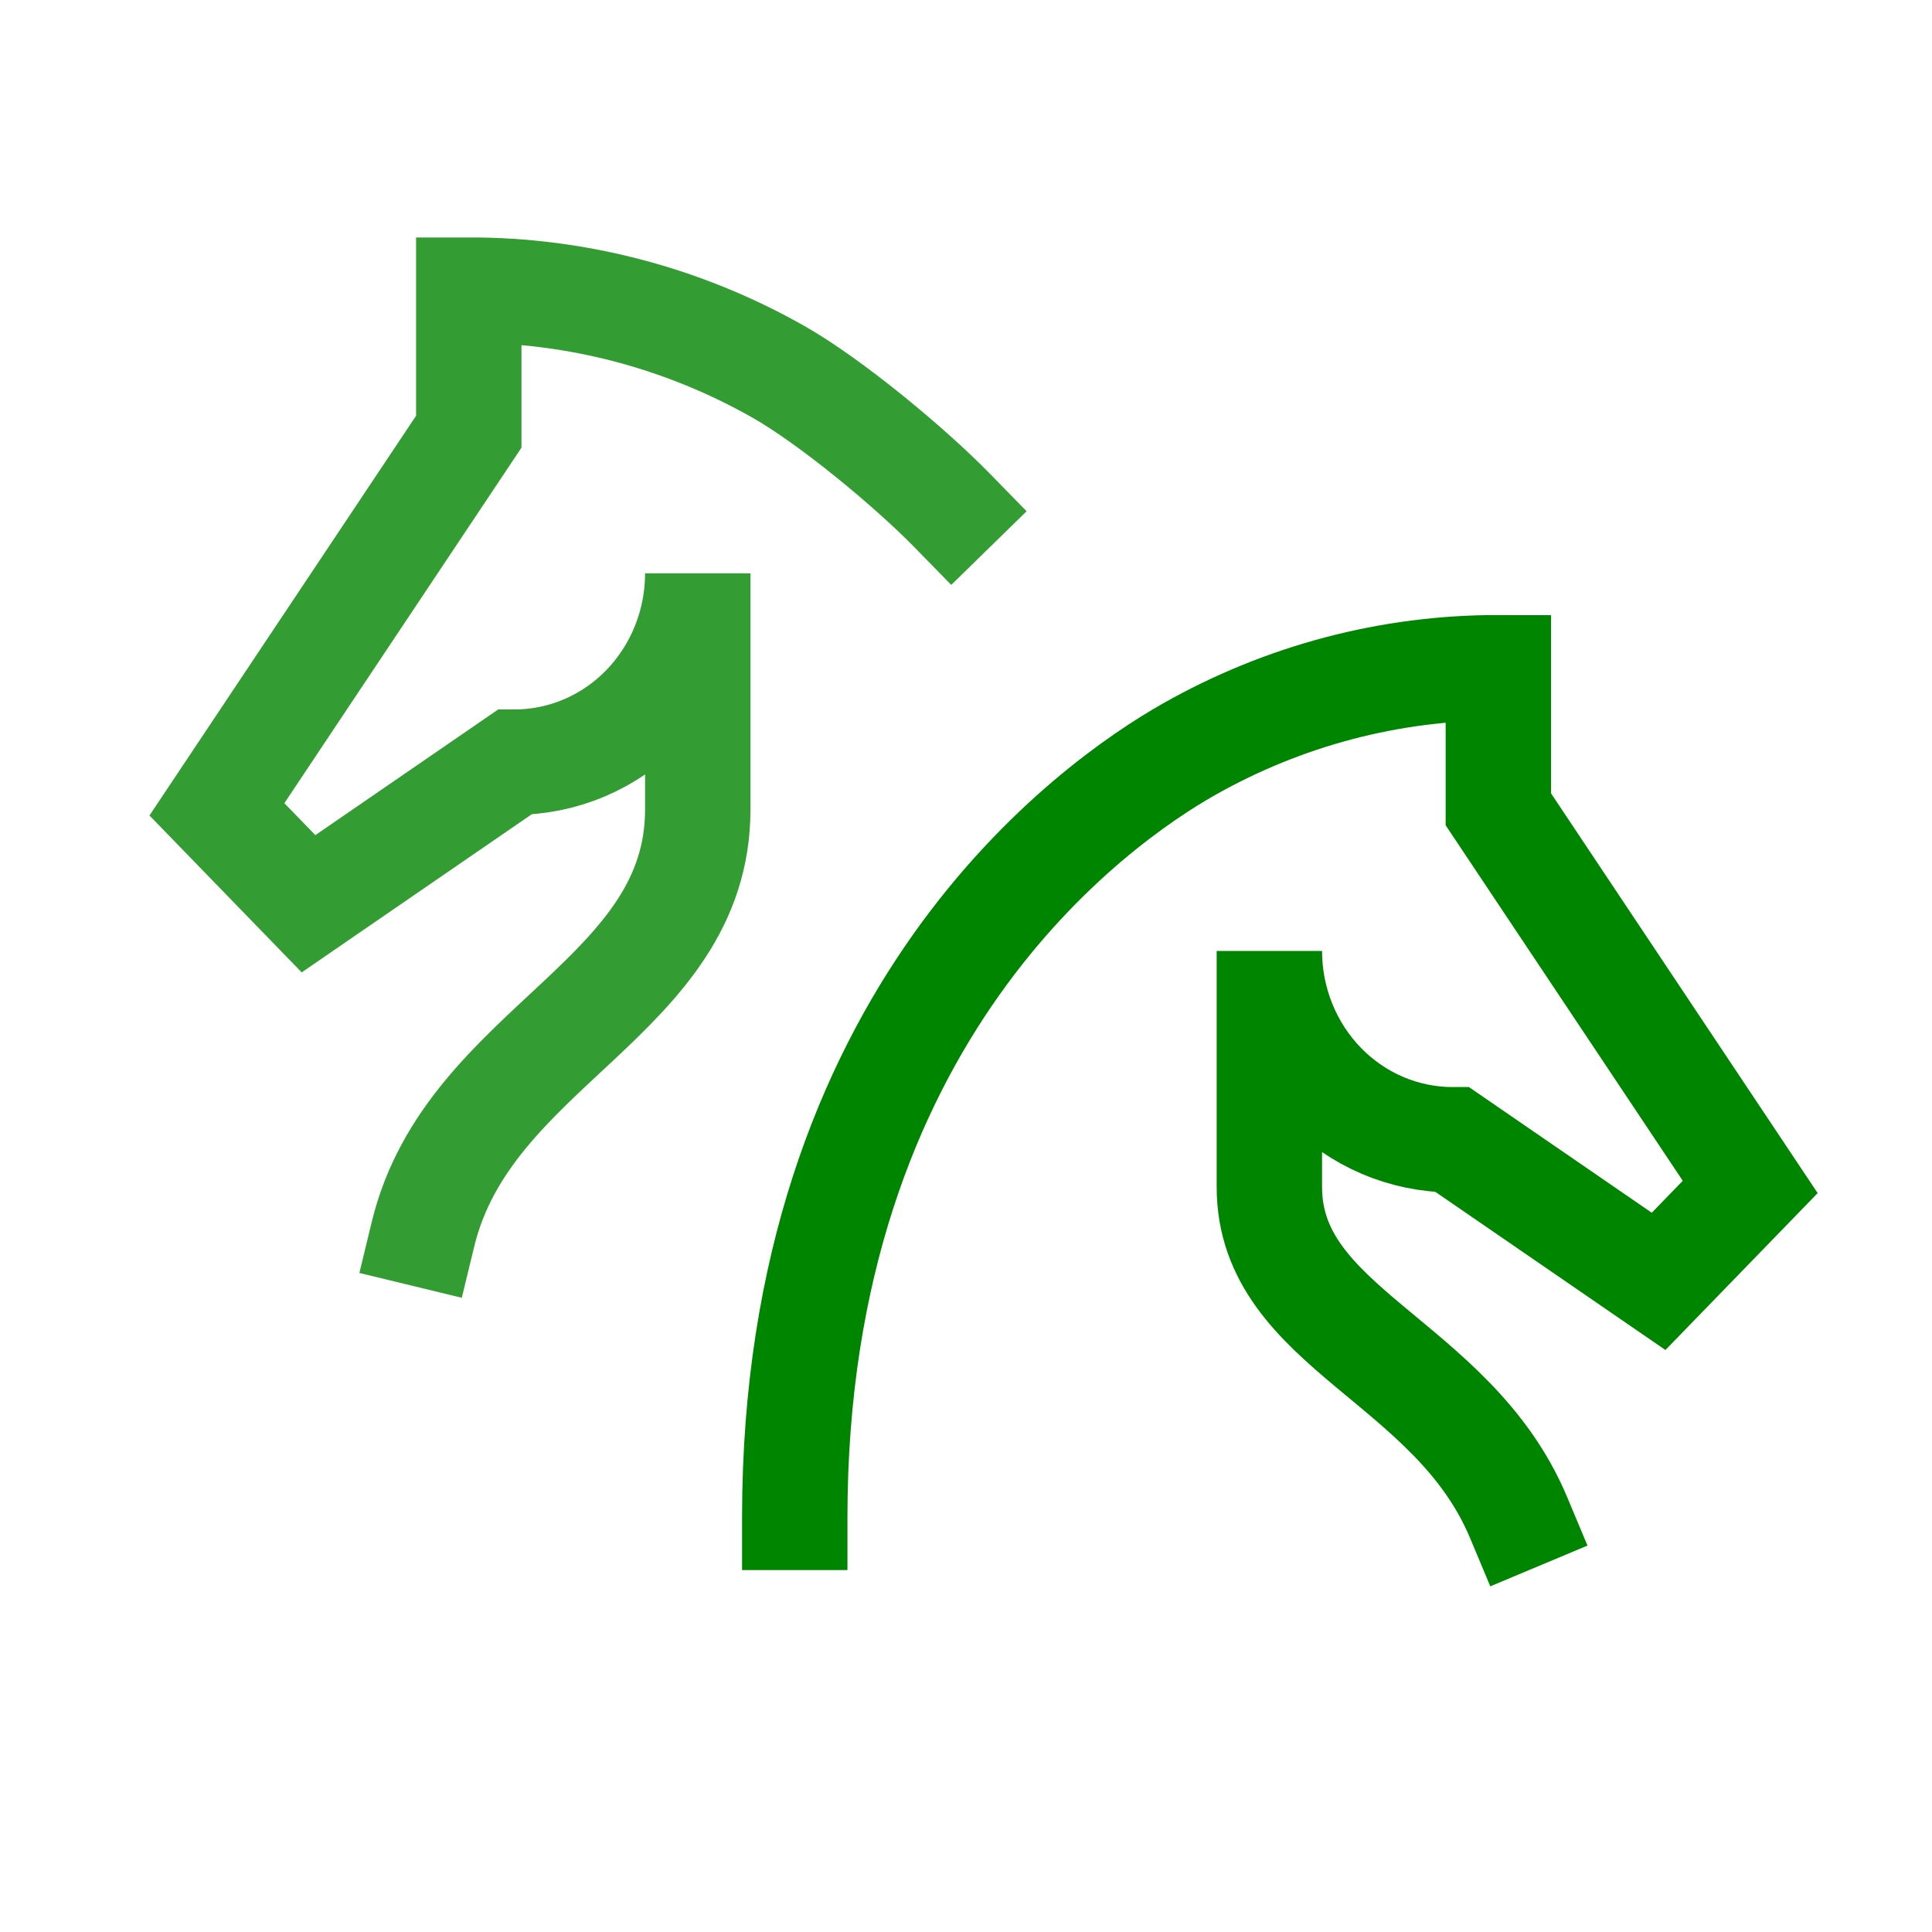
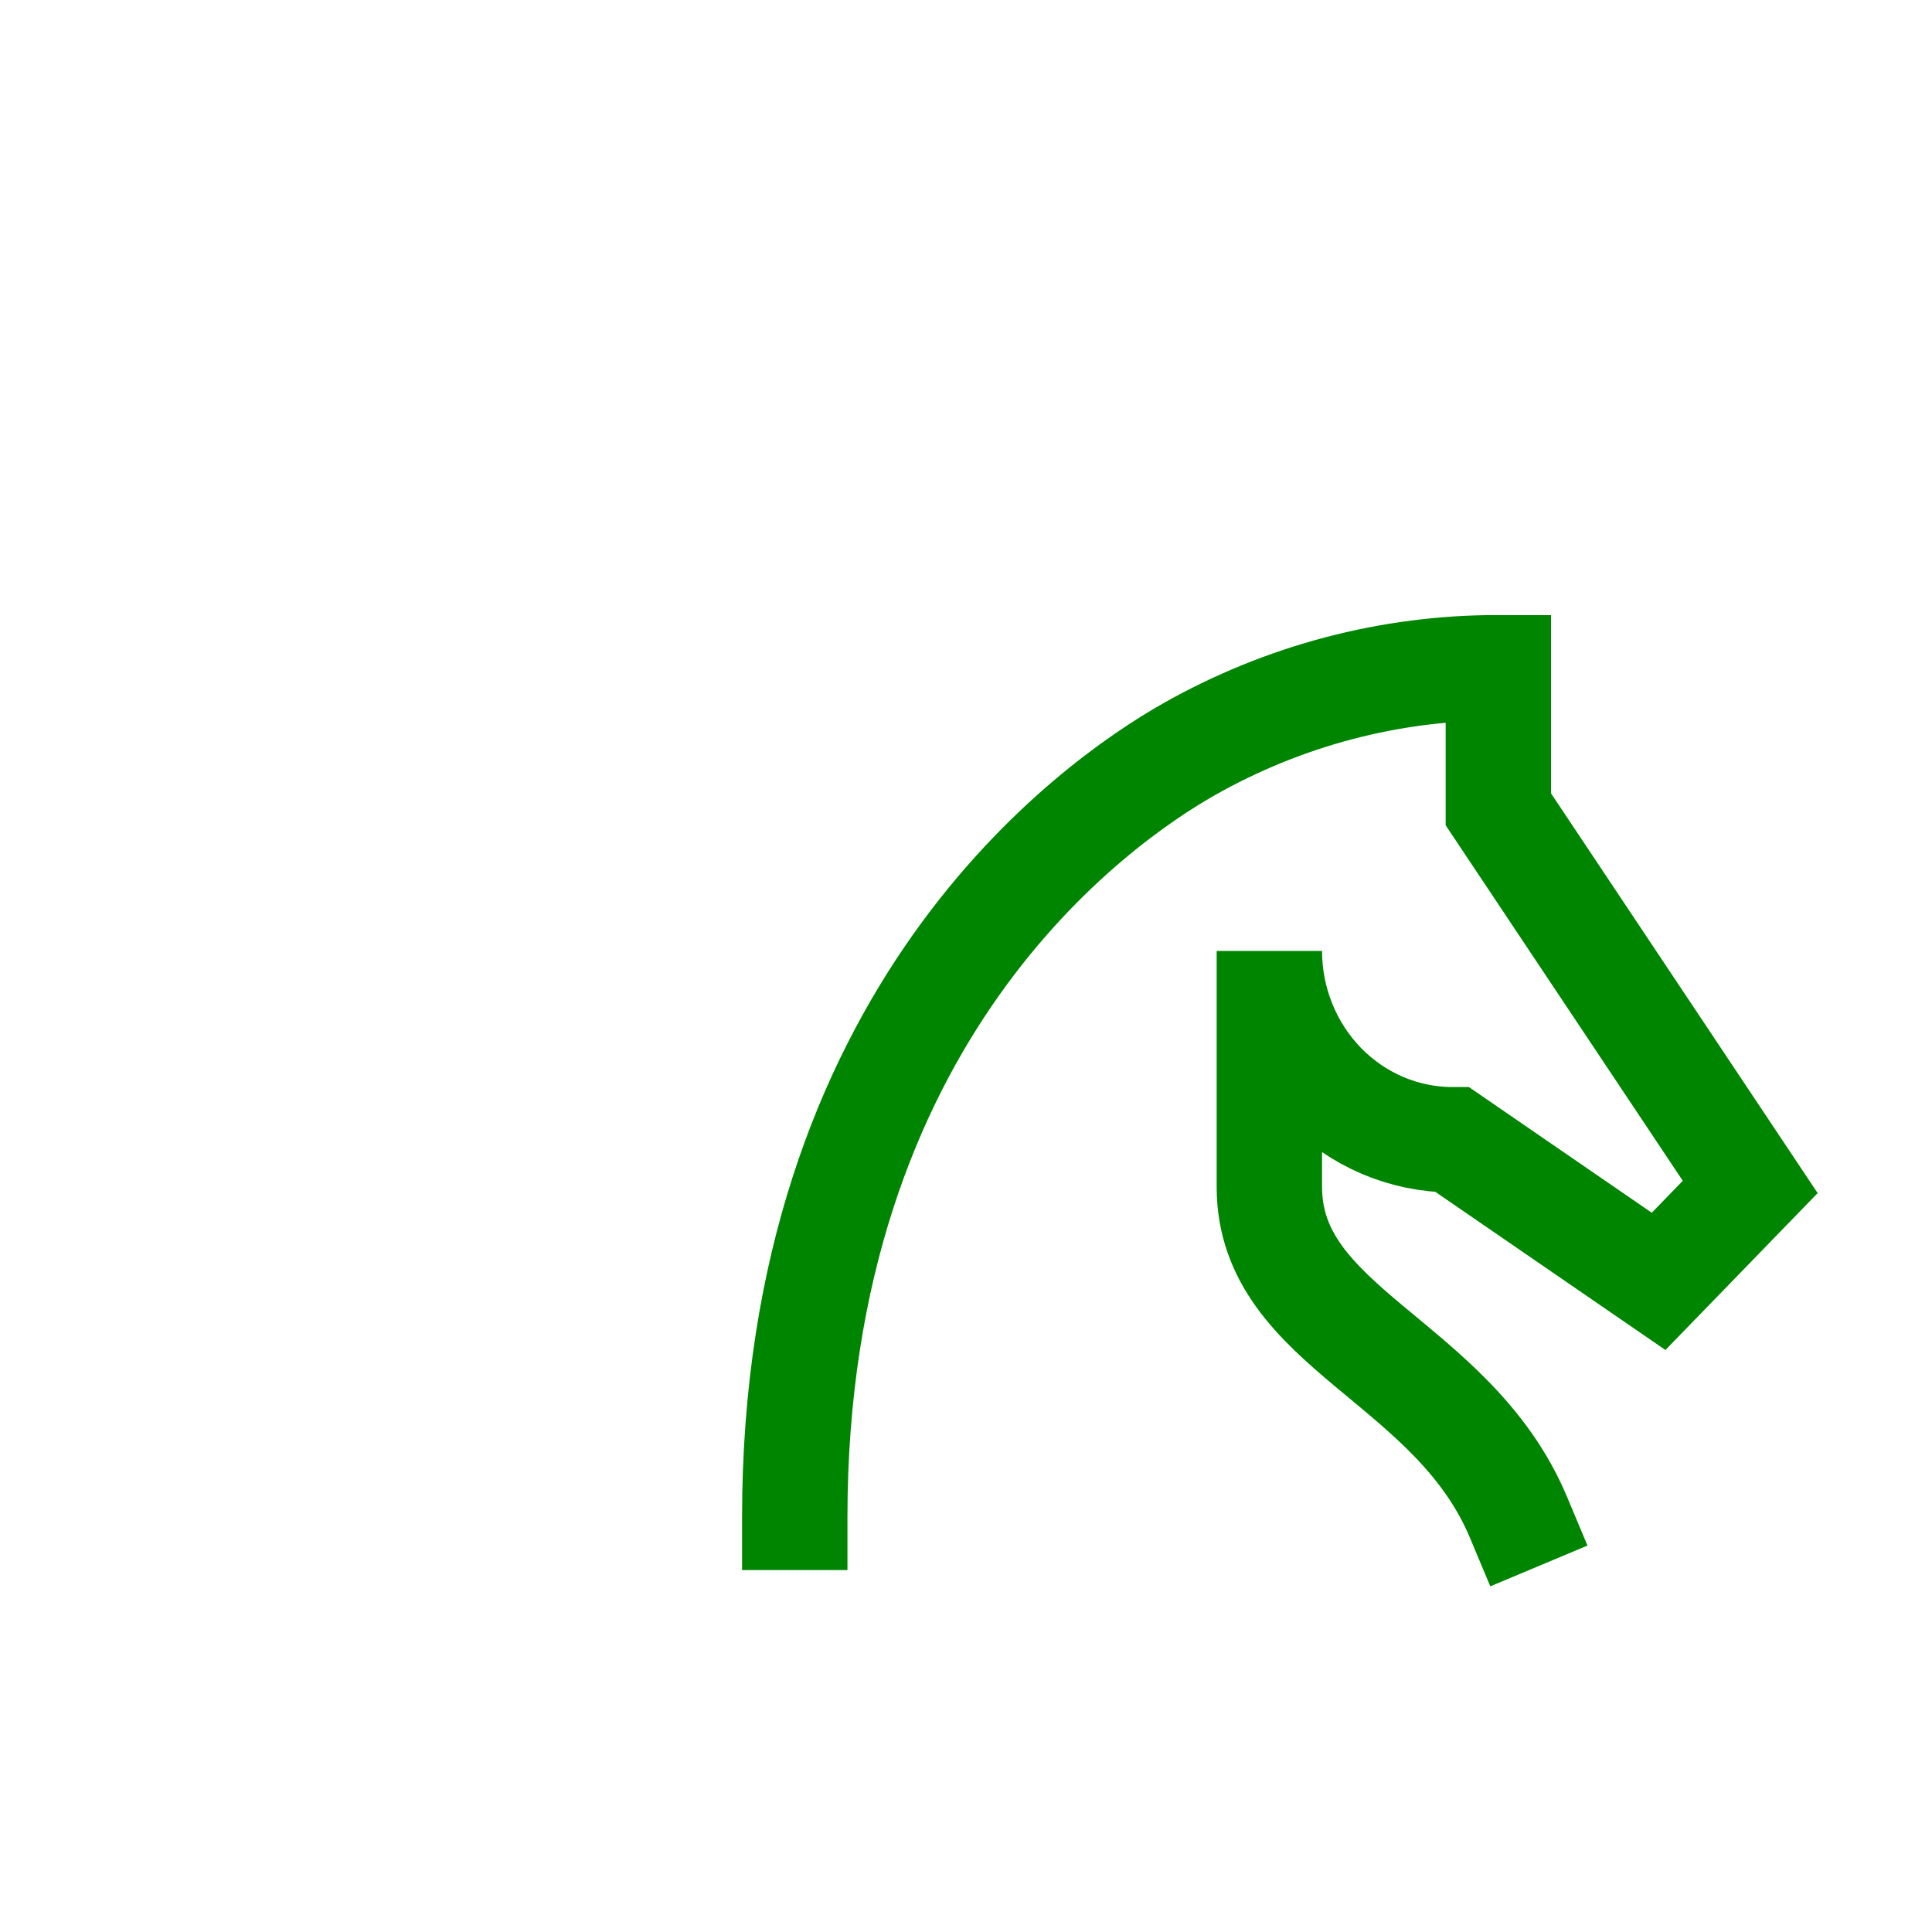
<svg xmlns="http://www.w3.org/2000/svg" width="55" height="55" viewBox="0 0 55 55" fill="none">
-   <path d="M12.042 35.134C13.345 29.759 19.864 28.415 19.864 23.04V16.321C19.864 17.747 19.314 19.114 18.336 20.122C17.358 21.13 16.032 21.696 14.649 21.696L8.783 25.728L6.175 23.04L13.345 12.29V8.259C16.426 8.254 19.457 9.053 22.157 10.583C23.647 11.428 25.906 13.304 27.104 14.53" stroke="#008500" stroke-opacity="0.8" stroke-width="3" stroke-miterlimit="10" stroke-linecap="square" />
  <path d="M43.229 43.196C41.351 38.717 36.136 37.821 36.136 33.79V27.071C36.136 28.497 36.686 29.864 37.664 30.872C38.642 31.88 39.968 32.446 41.351 32.446L47.217 36.478L49.825 33.79L42.655 23.04V19.009C39.574 19.003 36.543 19.803 33.843 21.333C31.144 22.864 22.625 28.863 22.625 43.196" stroke="#008500" stroke-width="3" stroke-miterlimit="10" stroke-linecap="square" />
</svg>